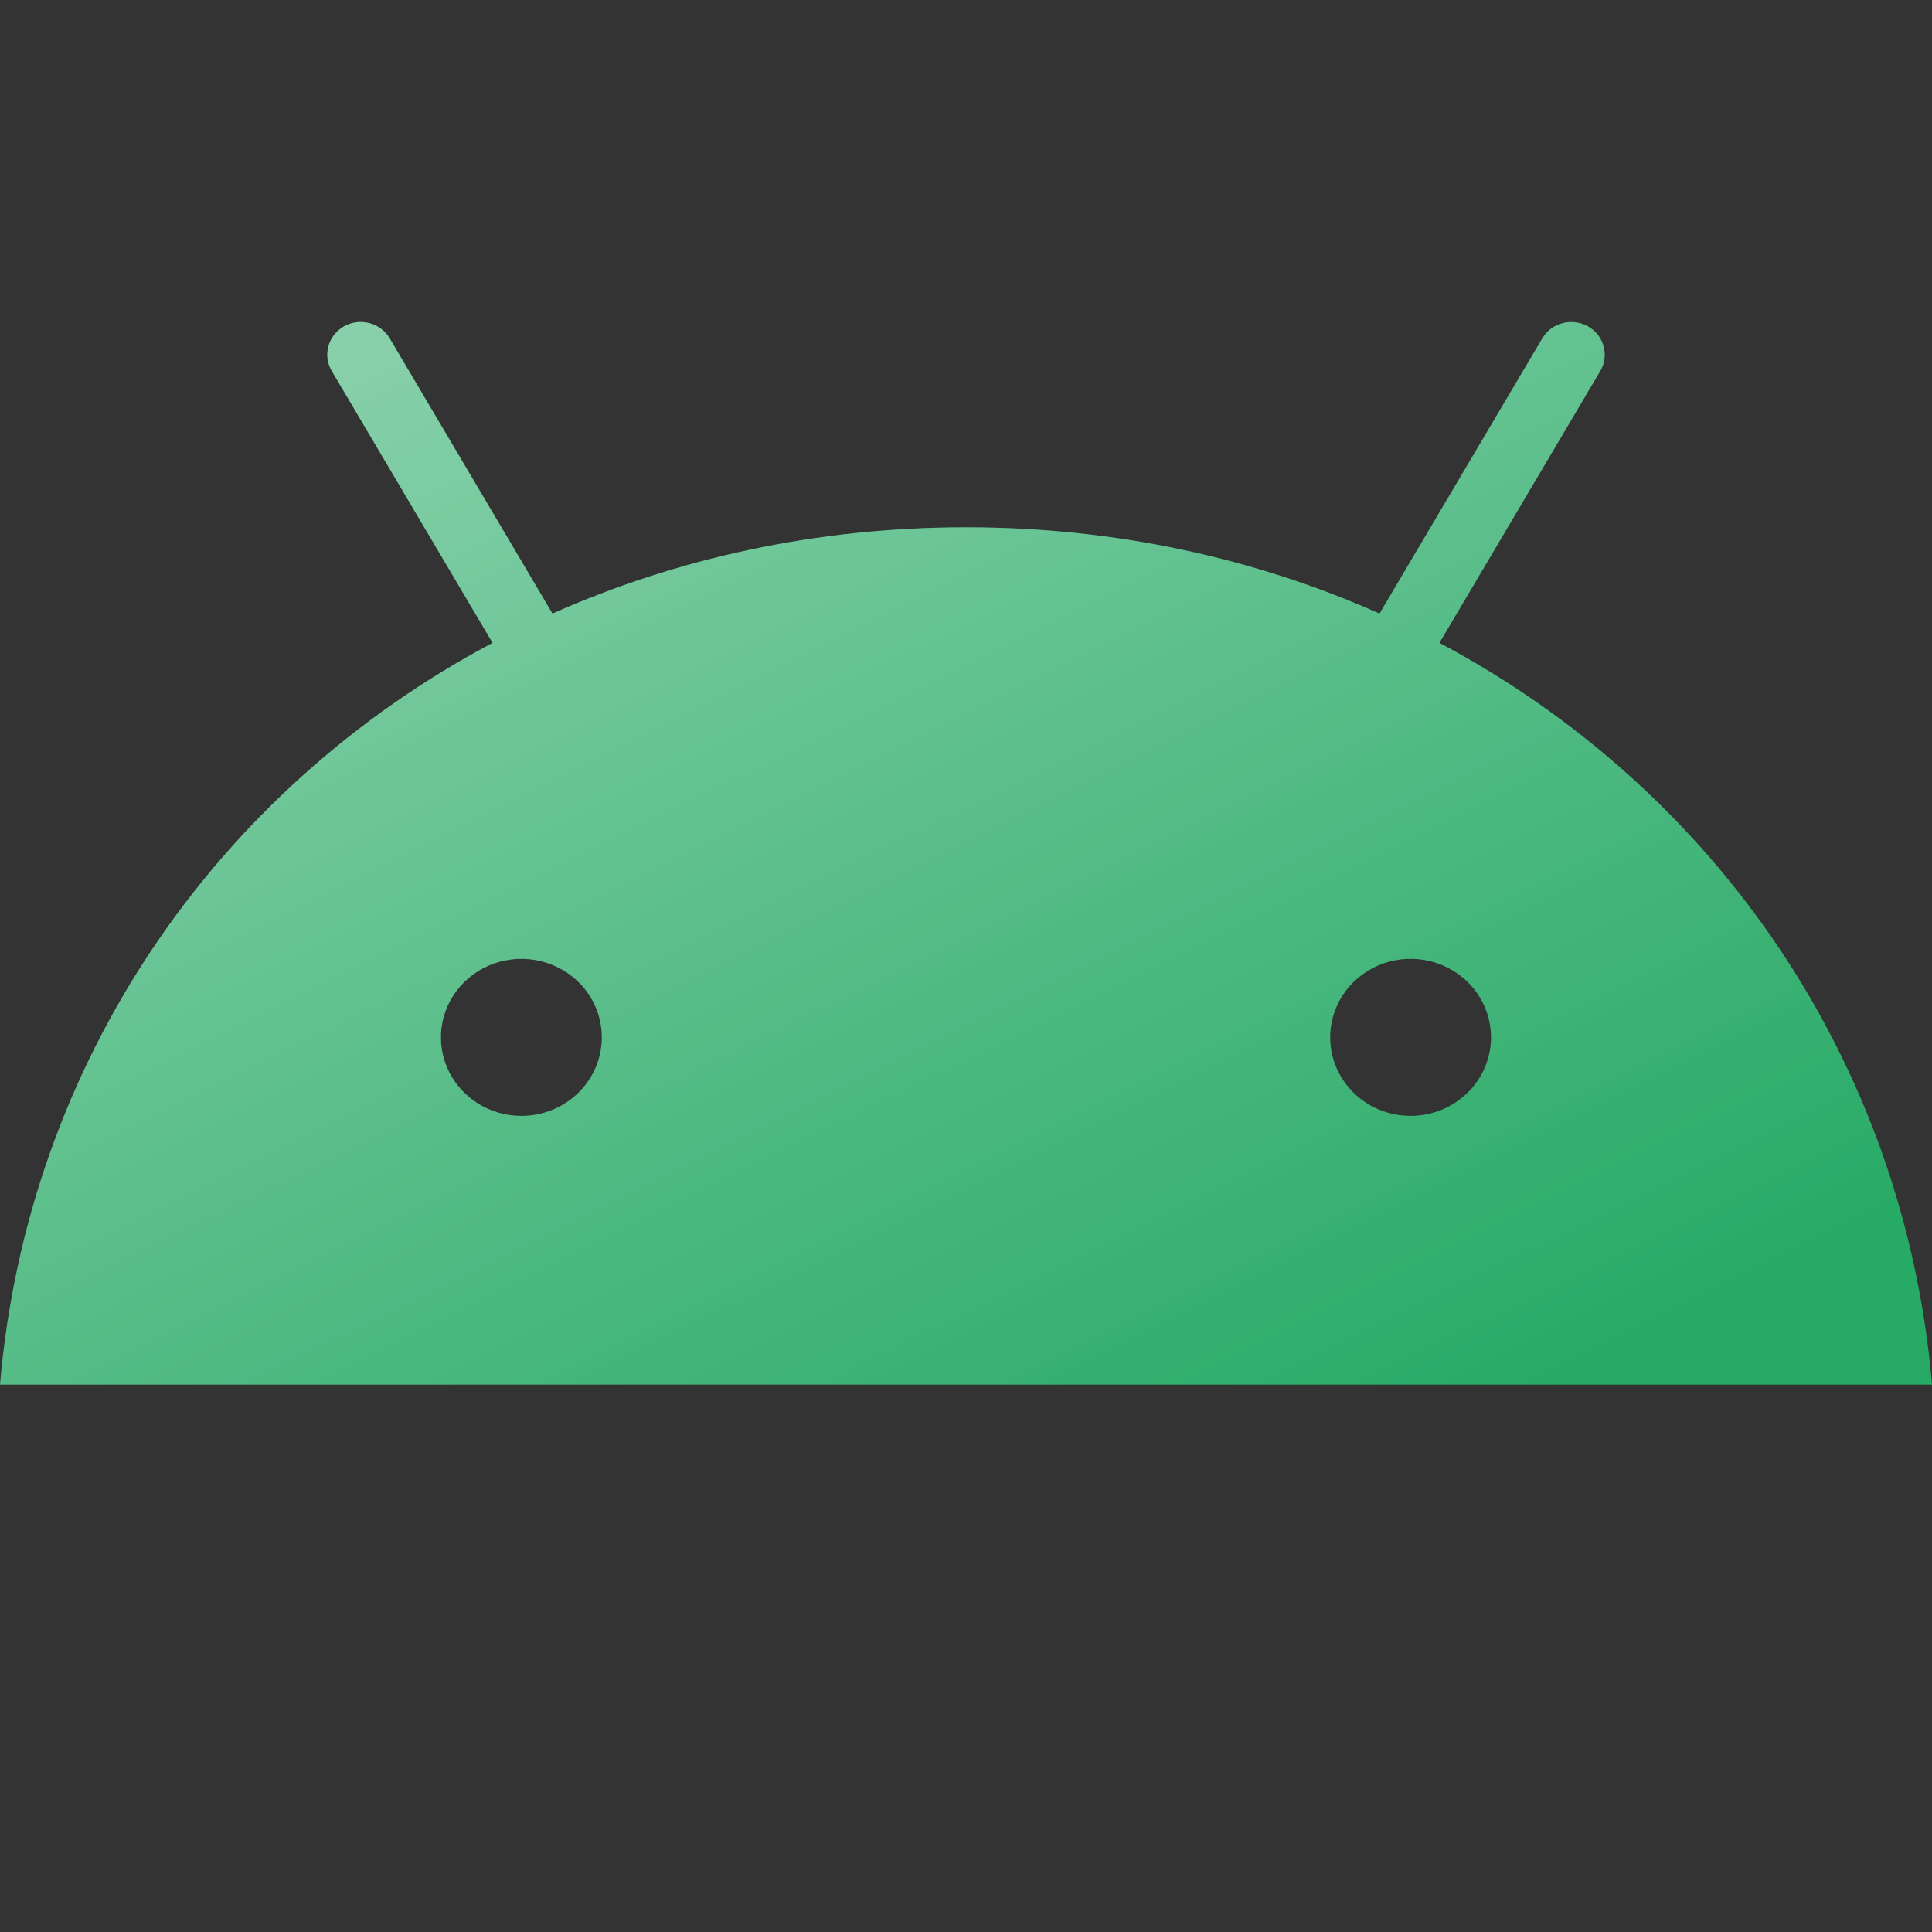
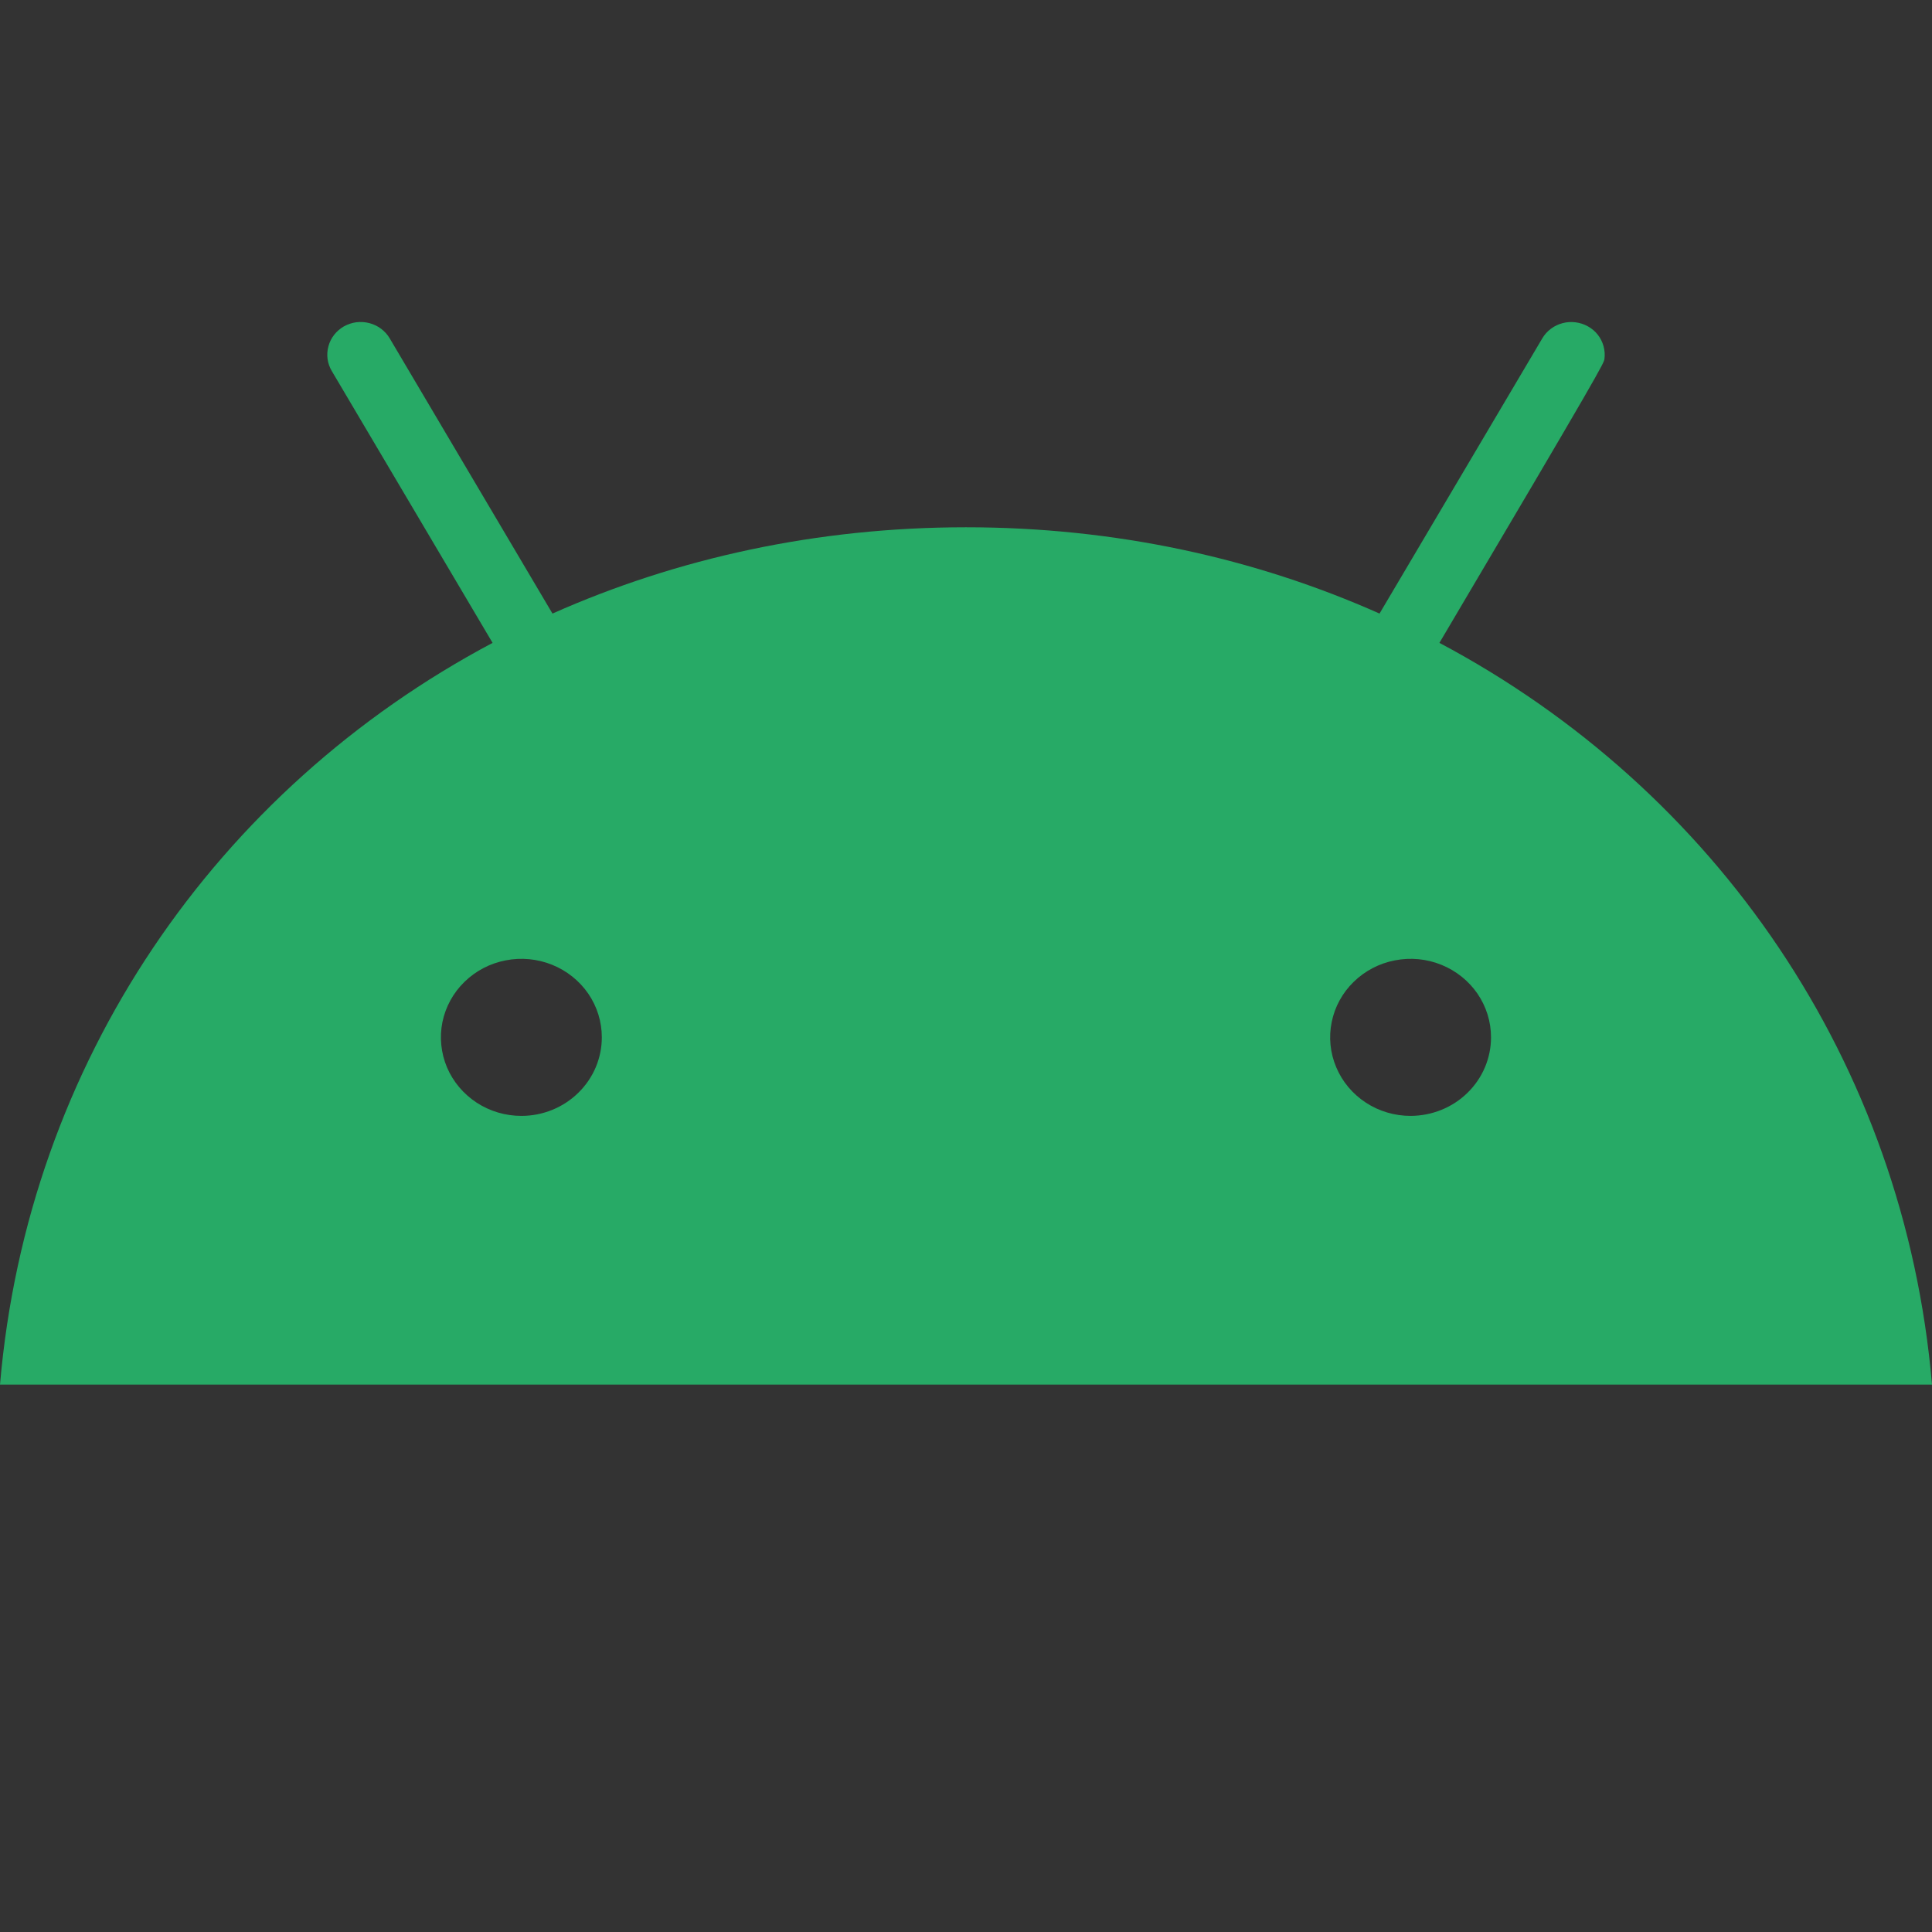
<svg xmlns="http://www.w3.org/2000/svg" width="24" height="24" viewBox="0 0 24 24" fill="none">
  <rect x="0" y="0" width="24" height="24" fill="#333333" stroke="none" />
-   <path d="M17.523 13.862C17.325 13.862 17.132 13.805 16.968 13.698C16.803 13.59 16.675 13.438 16.6 13.26C16.524 13.082 16.504 12.885 16.543 12.696C16.581 12.507 16.676 12.333 16.816 12.197C16.956 12.06 17.134 11.967 17.328 11.93C17.522 11.892 17.723 11.911 17.905 11.985C18.088 12.059 18.244 12.184 18.354 12.344C18.464 12.505 18.522 12.693 18.522 12.886C18.522 13.145 18.417 13.393 18.229 13.576C18.042 13.759 17.788 13.861 17.523 13.862ZM6.477 13.862C6.279 13.862 6.086 13.805 5.922 13.698C5.757 13.59 5.629 13.438 5.553 13.26C5.478 13.082 5.458 12.885 5.496 12.696C5.535 12.507 5.63 12.333 5.77 12.197C5.91 12.06 6.088 11.967 6.282 11.93C6.475 11.892 6.676 11.911 6.859 11.985C7.042 12.059 7.198 12.184 7.308 12.344C7.418 12.505 7.476 12.693 7.476 12.886C7.476 13.145 7.371 13.393 7.183 13.576C6.996 13.759 6.742 13.862 6.477 13.862ZM17.881 7.986L19.879 4.609C19.906 4.563 19.924 4.512 19.931 4.459C19.938 4.406 19.934 4.353 19.92 4.301C19.906 4.25 19.882 4.201 19.849 4.159C19.816 4.117 19.774 4.081 19.727 4.055C19.68 4.028 19.627 4.011 19.573 4.004C19.519 3.997 19.464 4 19.412 4.014C19.359 4.028 19.309 4.051 19.266 4.084C19.223 4.116 19.186 4.157 19.159 4.203L17.137 7.622C15.59 6.933 13.853 6.55 12 6.55C10.146 6.55 8.41 6.934 6.863 7.622L4.841 4.203C4.814 4.157 4.777 4.116 4.734 4.084C4.691 4.051 4.641 4.028 4.589 4.014C4.536 4 4.481 3.997 4.427 4.003C4.373 4.01 4.321 4.028 4.273 4.054C4.226 4.081 4.185 4.116 4.151 4.159C4.118 4.201 4.094 4.249 4.08 4.301C4.066 4.352 4.062 4.406 4.069 4.459C4.076 4.511 4.094 4.562 4.121 4.608L6.119 7.986C2.689 9.807 0.343 13.196 0 17.2H24C23.657 13.196 21.311 9.807 17.881 7.986Z" fill="#27AA66" />
-   <path d="M17.523 13.862C17.325 13.862 17.132 13.805 16.968 13.698C16.803 13.59 16.675 13.438 16.6 13.26C16.524 13.082 16.504 12.885 16.543 12.696C16.581 12.507 16.676 12.333 16.816 12.197C16.956 12.06 17.134 11.967 17.328 11.93C17.522 11.892 17.723 11.911 17.905 11.985C18.088 12.059 18.244 12.184 18.354 12.344C18.464 12.505 18.522 12.693 18.522 12.886C18.522 13.145 18.417 13.393 18.229 13.576C18.042 13.759 17.788 13.861 17.523 13.862ZM6.477 13.862C6.279 13.862 6.086 13.805 5.922 13.698C5.757 13.59 5.629 13.438 5.553 13.26C5.478 13.082 5.458 12.885 5.496 12.696C5.535 12.507 5.63 12.333 5.77 12.197C5.91 12.06 6.088 11.967 6.282 11.93C6.475 11.892 6.676 11.911 6.859 11.985C7.042 12.059 7.198 12.184 7.308 12.344C7.418 12.505 7.476 12.693 7.476 12.886C7.476 13.145 7.371 13.393 7.183 13.576C6.996 13.759 6.742 13.862 6.477 13.862ZM17.881 7.986L19.879 4.609C19.906 4.563 19.924 4.512 19.931 4.459C19.938 4.406 19.934 4.353 19.92 4.301C19.906 4.25 19.882 4.201 19.849 4.159C19.816 4.117 19.774 4.081 19.727 4.055C19.68 4.028 19.627 4.011 19.573 4.004C19.519 3.997 19.464 4 19.412 4.014C19.359 4.028 19.309 4.051 19.266 4.084C19.223 4.116 19.186 4.157 19.159 4.203L17.137 7.622C15.59 6.933 13.853 6.55 12 6.55C10.146 6.55 8.41 6.934 6.863 7.622L4.841 4.203C4.814 4.157 4.777 4.116 4.734 4.084C4.691 4.051 4.641 4.028 4.589 4.014C4.536 4 4.481 3.997 4.427 4.003C4.373 4.01 4.321 4.028 4.273 4.054C4.226 4.081 4.185 4.116 4.151 4.159C4.118 4.201 4.094 4.249 4.08 4.301C4.066 4.352 4.062 4.406 4.069 4.459C4.076 4.511 4.094 4.562 4.121 4.608L6.119 7.986C2.689 9.807 0.343 13.196 0 17.2H24C23.657 13.196 21.311 9.807 17.881 7.986Z" fill="url(#paint0_linear)" fill-opacity="0.5" style="mix-blend-mode:overlay" />
+   <path d="M17.523 13.862C17.325 13.862 17.132 13.805 16.968 13.698C16.803 13.59 16.675 13.438 16.6 13.26C16.524 13.082 16.504 12.885 16.543 12.696C16.581 12.507 16.676 12.333 16.816 12.197C16.956 12.06 17.134 11.967 17.328 11.93C17.522 11.892 17.723 11.911 17.905 11.985C18.088 12.059 18.244 12.184 18.354 12.344C18.464 12.505 18.522 12.693 18.522 12.886C18.522 13.145 18.417 13.393 18.229 13.576C18.042 13.759 17.788 13.861 17.523 13.862ZM6.477 13.862C6.279 13.862 6.086 13.805 5.922 13.698C5.757 13.59 5.629 13.438 5.553 13.26C5.478 13.082 5.458 12.885 5.496 12.696C5.535 12.507 5.63 12.333 5.77 12.197C5.91 12.06 6.088 11.967 6.282 11.93C6.475 11.892 6.676 11.911 6.859 11.985C7.042 12.059 7.198 12.184 7.308 12.344C7.418 12.505 7.476 12.693 7.476 12.886C7.476 13.145 7.371 13.393 7.183 13.576C6.996 13.759 6.742 13.862 6.477 13.862ZM17.881 7.986C19.906 4.563 19.924 4.512 19.931 4.459C19.938 4.406 19.934 4.353 19.92 4.301C19.906 4.25 19.882 4.201 19.849 4.159C19.816 4.117 19.774 4.081 19.727 4.055C19.68 4.028 19.627 4.011 19.573 4.004C19.519 3.997 19.464 4 19.412 4.014C19.359 4.028 19.309 4.051 19.266 4.084C19.223 4.116 19.186 4.157 19.159 4.203L17.137 7.622C15.59 6.933 13.853 6.55 12 6.55C10.146 6.55 8.41 6.934 6.863 7.622L4.841 4.203C4.814 4.157 4.777 4.116 4.734 4.084C4.691 4.051 4.641 4.028 4.589 4.014C4.536 4 4.481 3.997 4.427 4.003C4.373 4.01 4.321 4.028 4.273 4.054C4.226 4.081 4.185 4.116 4.151 4.159C4.118 4.201 4.094 4.249 4.08 4.301C4.066 4.352 4.062 4.406 4.069 4.459C4.076 4.511 4.094 4.562 4.121 4.608L6.119 7.986C2.689 9.807 0.343 13.196 0 17.2H24C23.657 13.196 21.311 9.807 17.881 7.986Z" fill="#27AA66" />
  <defs>
    <linearGradient id="paint0_linear" x1="1.25133e-05" y1="4" x2="9.122" y2="22.343" gradientUnits="userSpaceOnUse">
      <stop stop-color="white" />
      <stop offset="1" stop-color="white" stop-opacity="0" />
    </linearGradient>
  </defs>
</svg>